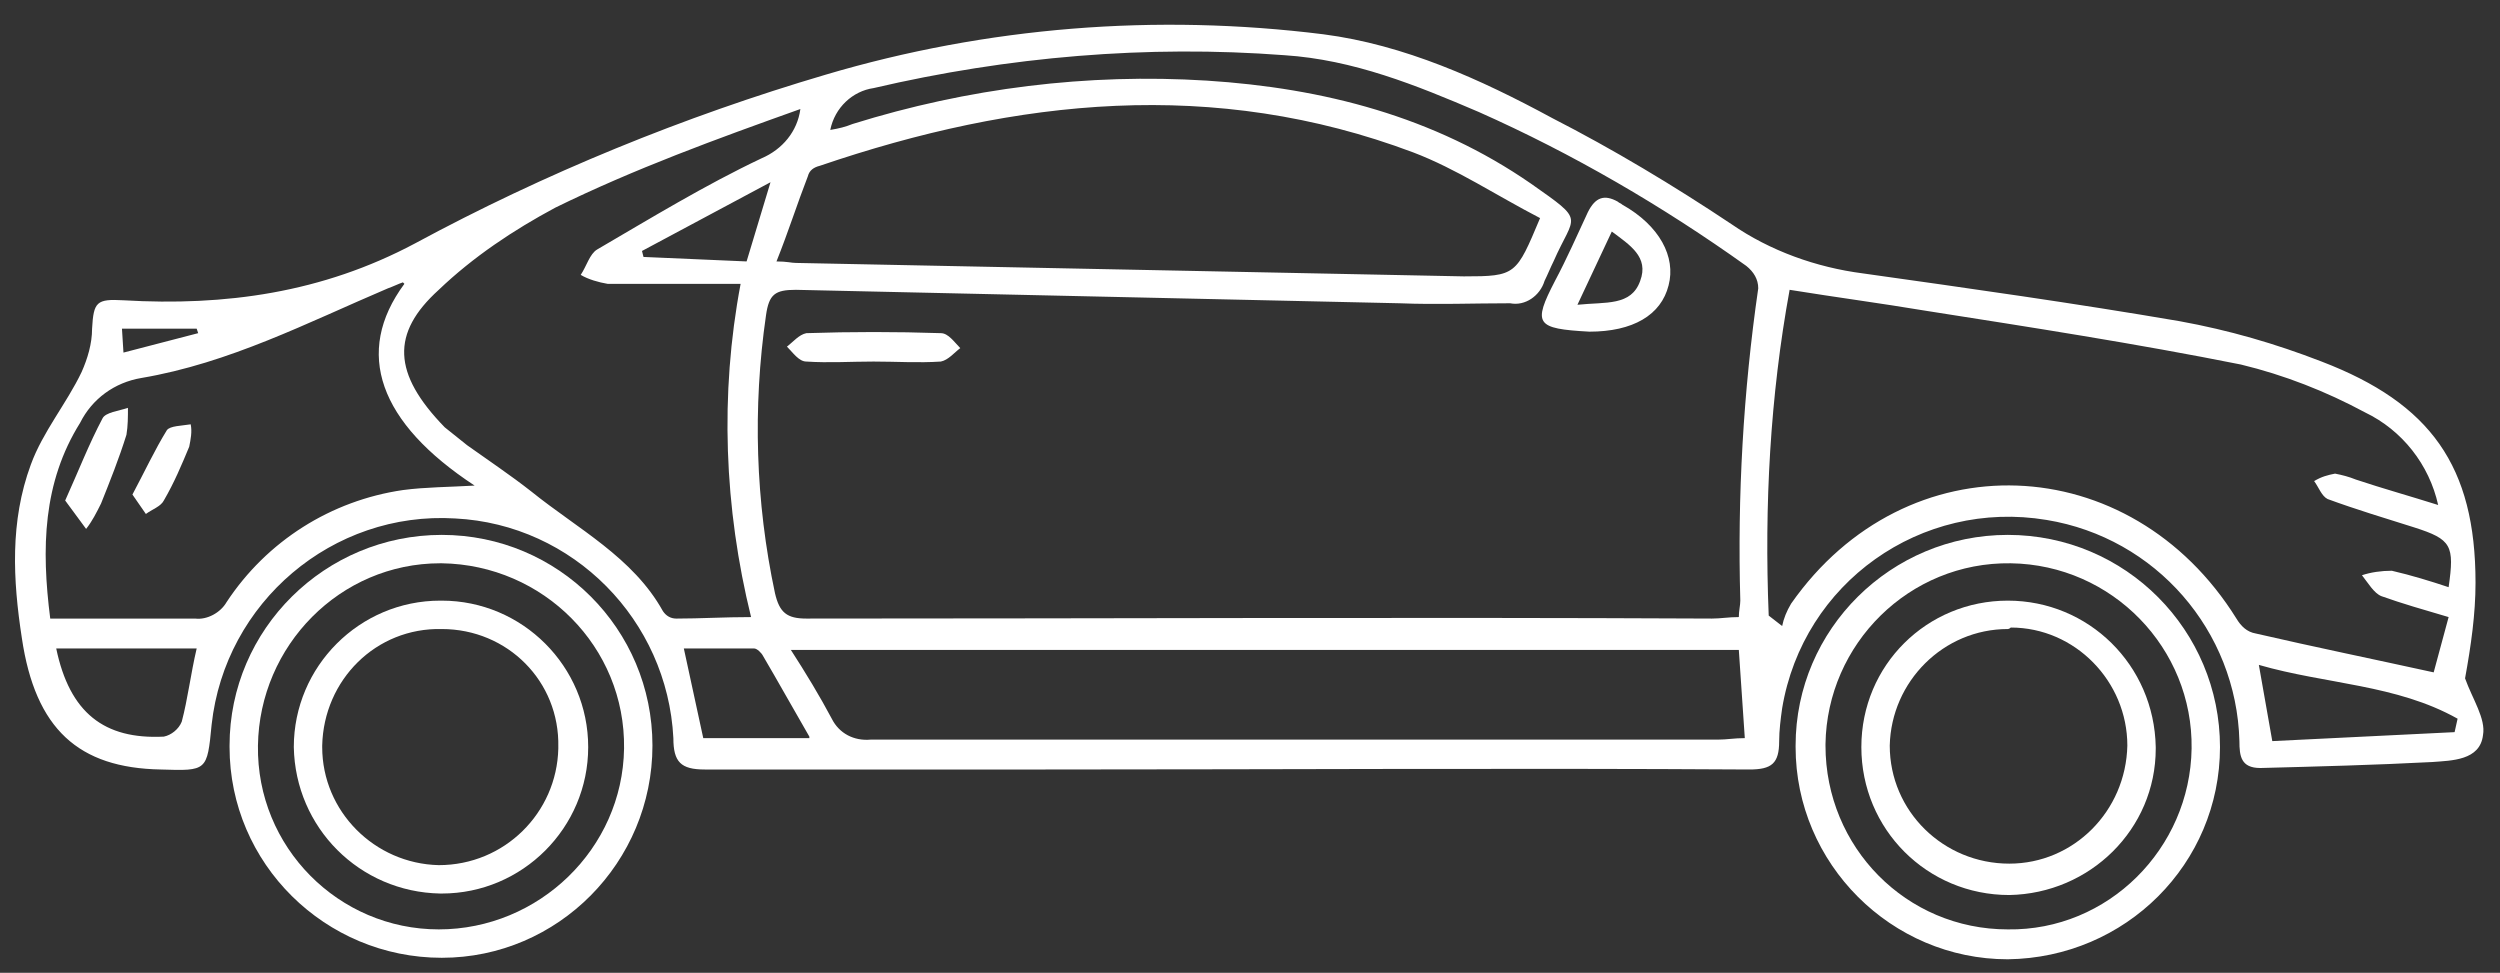
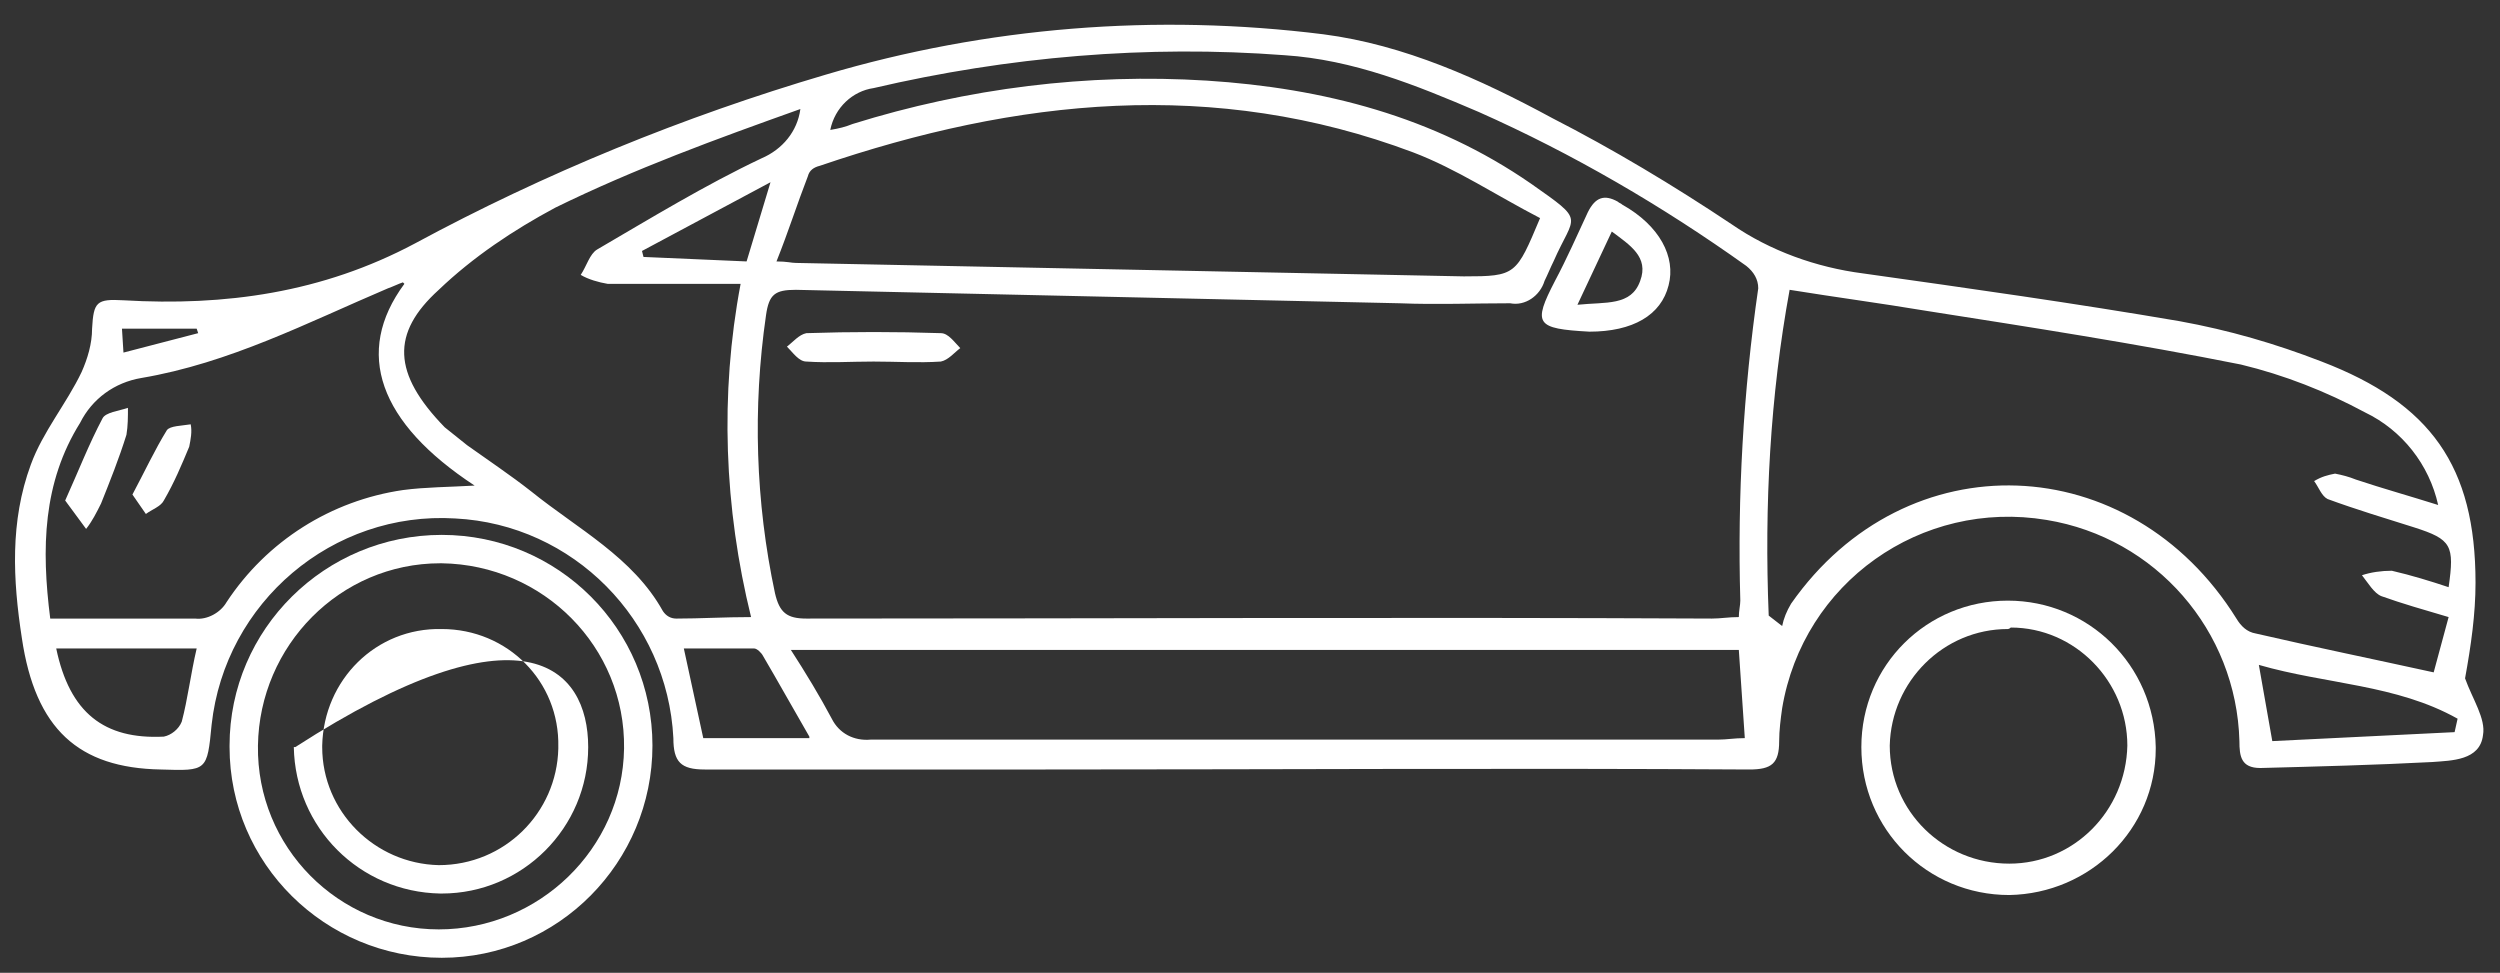
<svg xmlns="http://www.w3.org/2000/svg" version="1.1" id="Layer_1" x="0px" y="0px" viewBox="0 0 167.3 65.1" style="enable-background:new 0 0 167.3 65.1;" xml:space="preserve">
  <rect x="0" y="0" width="167.3" height="65.1" fill="#333333" stroke="none" />
  <style type="text/css">
	.st0{fill:#EF4751;}
	.st1{fill:none;stroke:#EF4751;stroke-width:4;}
	.st2{fill:#E72E40;}
	.st3{fill:none;stroke:#EF4851;stroke-width:3;stroke-miterlimit:10;}
	.st4{fill:none;stroke:#042D3D;stroke-width:3;stroke-miterlimit:10;}
	.st5{fill:#042D3D;}
	.st6{enable-background:new    ;}
	.st7{fill:#6E6C6C;}
	.st8{fill:#787676;}
	.st9{fill:#5E5C5C;}
	.st10{fill:#848282;}
	.st11{fill:#BCBCBC;}
	.st12{fill:#858383;}
	.st13{fill:#797776;}
	.st14{fill:#858484;}
	.st15{clip-path:url(#SVGID_2_);enable-background:new    ;}
	.st16{fill:#646262;}
	.st17{fill:#626060;}
	.st18{fill:#605E5E;}
	.st19{clip-path:url(#SVGID_4_);enable-background:new    ;}
	.st20{fill:#747372;}
	.st21{fill:#727070;}
	.st22{fill:#706E6E;}
	.st23{fill:#6F6D6D;}
	.st24{clip-path:url(#SVGID_6_);enable-background:new    ;}
	.st25{fill:#666464;}
	.st26{fill:#686666;}
	.st27{fill:#6A6868;}
	.st28{fill:#6C6A6A;}
	.st29{fill:#777575;}
	.st30{fill:#797777;}
	.st31{fill:#818080;}
	.st32{fill:#81807F;}
	.st33{fill:#868484;}
	.st34{clip-path:url(#SVGID_8_);enable-background:new    ;}
	.st35{fill:#828080;}
	.st36{clip-path:url(#SVGID_10_);enable-background:new    ;}
	.st37{fill:none;stroke:#EF4951;stroke-width:3;stroke-miterlimit:10;stroke-dasharray:12,7;}
	.st38{fill:none;stroke:#EF4951;stroke-width:3;stroke-miterlimit:10;}
	.st39{fill:none;stroke:#EF4951;stroke-width:3;stroke-miterlimit:10;stroke-dasharray:11.746,9.789;}
	.st40{fill:#010101;}
	.st41{clip-path:url(#SVGID_12_);enable-background:new    ;}
	.st42{clip-path:url(#SVGID_14_);enable-background:new    ;}
	.st43{clip-path:url(#SVGID_16_);enable-background:new    ;}
	.st44{fill:#817F7F;}
	.st45{clip-path:url(#SVGID_18_);enable-background:new    ;}
	.st46{clip-path:url(#SVGID_20_);enable-background:new    ;}
	.st47{fill:#EF4851;}
	.st48{fill:none;stroke:#07222E;stroke-width:3;stroke-miterlimit:10;}
	.st49{fill:none;stroke:#E72E40;stroke-width:3;stroke-miterlimit:10;}
	.st50{fill:none;stroke:#07222E;stroke-width:3;}
	.st51{fill:none;stroke:#EF4751;stroke-width:3;}
	.st52{fill:none;}
	.st53{fill:#07222E;}
	.st54{fill:#FFFFFF;}
</style>
  <g id="Group_367" transform="translate(829.762 928.595)">
    <path id="Path_276" class="st54" d="M-664.8-883.2c0.5,1.4,1.4,2.7,1.2,3.8c-0.2,1.7-2.1,1.7-3.4,1.8c-3.8,0.2-7.7,0.3-11.5,0.4   c-1.3,0-1.4-0.8-1.4-1.8c-0.2-7.4-5.6-13.6-12.9-14.8c-8.4-1.4-16.3,4.2-17.7,12.6c-0.1,0.7-0.2,1.5-0.2,2.2c0,1.5-0.5,1.9-2,1.9   c-15.7-0.1-31.4,0-47.1,0c-7.6,0-15.2,0-22.8,0c-1.6,0-2.1-0.5-2.1-2.1c-0.4-7.9-6.7-14.3-14.6-14.7c-8.2-0.5-15.4,5.6-16.3,13.8   c-0.3,3.1-0.3,3.1-3.4,3c-5.5-0.1-8.4-2.7-9.3-8.8c-0.6-3.9-0.8-7.8,0.6-11.6c0.8-2.2,2.4-4.1,3.4-6.2c0.4-0.9,0.7-1.9,0.7-2.9   c0.1-1.8,0.3-2,2.1-1.9c6.8,0.4,13.3-0.5,19.5-3.8c8.7-4.7,18-8.5,27.5-11.3c10.8-3.2,22.1-4.1,33.3-2.7c5.4,0.7,10.5,3,15.3,5.6   c4.1,2.1,8.1,4.5,12,7.1c2.6,1.8,5.7,2.9,8.8,3.3c7.1,1,14.2,2,21.2,3.2c3.3,0.6,6.4,1.5,9.5,2.7c7.3,2.8,10.3,7,10.3,14.8   C-664.1-887.5-664.4-885.4-664.8-883.2z M-774.2-919.9c0.6-0.1,1-0.2,1.5-0.4c7.7-2.4,15.7-3.4,23.7-2.9c7.8,0.5,15.2,2.4,21.7,6.9   c3.7,2.6,2.9,2,1.5,5.2c-0.2,0.4-0.4,0.9-0.6,1.3c-0.3,1-1.3,1.7-2.3,1.5c-2.5,0-4.9,0.1-7.4,0c-13.5-0.3-26.9-0.6-40.4-0.9   c-1.4,0-1.8,0.3-2,1.7c-0.9,6.2-0.7,12.5,0.6,18.6c0.3,1.3,0.8,1.7,2.1,1.7c20.2,0,40.4-0.1,60.6,0c0.6,0,1.1-0.1,1.8-0.1   c0-0.4,0.1-0.8,0.1-1.1c-0.2-7,0.2-14,1.2-20.9c0-0.6-0.3-1.1-0.8-1.5c-5.6-4-11.6-7.5-17.9-10.3c-4.2-1.8-8.4-3.5-13-3.8   c-9.2-0.7-18.5,0.1-27.5,2.2C-772.7-922.5-773.9-921.4-774.2-919.9z M-711.4-887.4l0.9,0.7c0.1-0.5,0.3-1,0.6-1.5   c7.7-11,22.7-10.4,29.8,1c0.3,0.5,0.7,0.9,1.3,1c3.9,0.9,7.8,1.7,11.9,2.6l1-3.7c-1.7-0.5-3.1-0.9-4.5-1.4   c-0.5-0.2-0.9-0.9-1.3-1.4c0.6-0.2,1.3-0.3,2-0.3c1.3,0.3,2.6,0.7,3.8,1.1c0.4-2.8,0.2-3.2-2.3-4c-1.9-0.6-3.9-1.2-5.8-1.9   c-0.4-0.2-0.6-0.8-0.9-1.2c0.5-0.3,0.9-0.4,1.4-0.5c0.5,0.1,0.9,0.2,1.4,0.4c1.8,0.6,3.6,1.1,5.5,1.7c-0.6-2.7-2.4-5-4.9-6.2   c-2.6-1.4-5.4-2.5-8.3-3.2c-7-1.4-14.1-2.5-21.1-3.6c-3-0.5-6-0.9-9.1-1.4C-711.3-902.1-711.7-894.8-711.4-887.4z M-726.7-914   c-2.9-1.5-5.6-3.3-8.5-4.4c-13.3-5-26.5-3.6-39.7,0.9c-0.4,0.1-0.7,0.3-0.8,0.7c-0.7,1.8-1.3,3.7-2.1,5.7c0.7,0,1,0.1,1.3,0.1   c14.9,0.3,29.8,0.6,44.7,0.9C-728.3-910.1-728.3-910.2-726.7-914L-726.7-914z M-779.5-887.3c-1.8-7.3-2.1-14.9-0.7-22.3   c-3.1,0-6,0-8.9,0c-0.6-0.1-1.3-0.3-1.8-0.6c0.4-0.6,0.6-1.4,1.1-1.7c3.6-2.1,7.2-4.3,11-6.1c1.4-0.6,2.4-1.8,2.6-3.3   c-5.6,2-11.1,4-16.4,6.6c-2.8,1.5-5.5,3.3-7.8,5.5c-3.2,2.9-3.1,5.6,0.4,9.2c0.5,0.4,1,0.8,1.5,1.2c1.4,1,2.9,2,4.3,3.1   c3.1,2.5,6.8,4.4,8.8,8c0.2,0.3,0.5,0.5,0.9,0.5C-782.9-887.2-781.3-887.3-779.5-887.3z M-776.9-885.2c1.1,1.7,2,3.2,2.8,4.7   c0.5,1,1.5,1.5,2.6,1.4c18.9,0,37.8,0,56.7,0c0.6,0,1.1-0.1,1.8-0.1l-0.4-5.9H-776.9z M-826.4-887.2c3.3,0,6.5,0,9.7,0   c0.8,0.1,1.7-0.4,2.1-1.1c2.7-4.1,7-6.8,11.8-7.5c1.5-0.2,3.1-0.2,4.8-0.3c-6.4-4.2-8.1-8.9-4.7-13.5c0,0-0.1-0.1-0.1-0.1   c-0.3,0.1-0.7,0.3-1,0.4c-5.4,2.3-10.6,5-16.5,6c-1.8,0.3-3.3,1.4-4.1,3C-826.9-896.3-827-891.9-826.4-887.2z M-816.6-885.2h-9.4   c0.9,4.3,3.2,6.1,7.2,5.9c0.5-0.1,1-0.5,1.2-1C-817.2-881.8-817-883.5-816.6-885.2L-816.6-885.2z M-665.5-879.6l0.2-0.9   c-4.1-2.3-8.8-2.3-13.3-3.6l0.9,5.1L-665.5-879.6z M-775.6-879.3c-1.1-1.9-2.1-3.7-3.1-5.4c-0.1-0.2-0.4-0.5-0.6-0.5   c-1.6,0-3.1,0-4.7,0l1.3,6H-775.6z M-779.8-911.1l1.6-5.3l-8.6,4.6l0.1,0.4L-779.8-911.1z M-821.6-906.6l0.1,1.6l5-1.3l-0.1-0.3   H-821.6z" />
    <path id="Path_277" class="st54" d="M-786.1-878.7c0,7.8-6.3,14.2-14.1,14.2c-7.8,0-14.2-6.3-14.2-14.1c0,0,0-0.1,0-0.1   c0-7.8,6.4-14.1,14.2-14.1C-792.4-892.8-786.1-886.5-786.1-878.7z M-812.5-878.7c-0.1,6.8,5.4,12.3,12.1,12.3   c6.7,0,12.3-5.4,12.4-12.1c0.1-6.8-5.4-12.3-12.2-12.4c0,0,0,0-0.1,0C-807-890.9-812.4-885.4-812.5-878.7L-812.5-878.7z" />
-     <path id="Path_278" class="st54" d="M-681.2-878.6c0,7.8-6.3,14.1-14.2,14.2c-7.8,0-14.2-6.4-14.2-14.2c0,0,0-0.1,0-0.1   c0-7.8,6.4-14.1,14.2-14.1C-687.5-892.8-681.2-886.4-681.2-878.6z M-683.1-878.5c0.1-6.7-5.3-12.3-12.1-12.4   c-6.8-0.1-12.3,5.4-12.4,12.1c0,0,0,0.1,0,0.1c0,6.8,5.4,12.3,12.2,12.3c0,0,0,0,0,0C-688.7-866.3-683.2-871.8-683.1-878.5z" />
    <path id="Path_279" class="st54" d="M-723.4-906.4c-3.6-0.2-3.8-0.5-2.3-3.4c0.8-1.5,1.5-3.1,2.2-4.6c0.5-1,1.1-1.2,2-0.7   c0.1,0.1,0.2,0.1,0.3,0.2c2.5,1.4,3.6,3.5,3.1,5.4C-718.6-907.5-720.5-906.4-723.4-906.4z M-721.9-913.1l-2.3,4.9   c1.9-0.2,3.6,0.1,4.2-1.6C-719.4-911.4-720.7-912.2-721.9-913.1L-721.9-913.1z" />
    <path id="Path_280" class="st54" d="M-771.3-904.4c-1.5,0-3,0.1-4.5,0c-0.5,0-0.9-0.6-1.3-1c0.4-0.3,0.8-0.8,1.3-0.9   c3-0.1,6-0.1,9,0c0.5,0,0.9,0.6,1.3,1c-0.4,0.3-0.8,0.8-1.3,0.9C-768.3-904.3-769.8-904.4-771.3-904.4z" />
    <path id="Path_281" class="st54" d="M-825.4-895.1c0.9-2,1.6-3.8,2.5-5.5c0.2-0.4,1.1-0.5,1.7-0.7c0,0.6,0,1.2-0.1,1.8   c-0.5,1.6-1.1,3.1-1.7,4.6c-0.3,0.6-0.6,1.2-1,1.7L-825.4-895.1z" />
    <path id="Path_282" class="st54" d="M-820.9-895.5c0.8-1.5,1.5-3,2.3-4.3c0.2-0.3,1-0.3,1.6-0.4c0.1,0.5,0,1-0.1,1.5   c-0.5,1.2-1,2.4-1.7,3.6c-0.2,0.4-0.8,0.6-1.2,0.9L-820.9-895.5z" />
-     <path id="Path_283" class="st54" d="M-790.4-878.6c0,5.4-4.4,9.8-9.8,9.8c0,0-0.1,0-0.1,0c-5.4-0.1-9.7-4.4-9.8-9.8   c0-5.4,4.4-9.8,9.8-9.8c0,0,0.1,0,0.1,0C-794.8-888.4-790.4-884-790.4-878.6C-790.4-878.6-790.4-878.6-790.4-878.6z M-800.2-886.5   c-4.4-0.1-7.9,3.4-8,7.8c0,0,0,0,0,0.1c0,4.3,3.5,7.8,7.8,7.9c4.4,0,7.9-3.5,8-7.8c0,0,0-0.1,0-0.1   C-792.3-883-795.8-886.5-800.2-886.5C-800.1-886.5-800.2-886.5-800.2-886.5z" />
+     <path id="Path_283" class="st54" d="M-790.4-878.6c0,5.4-4.4,9.8-9.8,9.8c0,0-0.1,0-0.1,0c-5.4-0.1-9.7-4.4-9.8-9.8   c0,0,0.1,0,0.1,0C-794.8-888.4-790.4-884-790.4-878.6C-790.4-878.6-790.4-878.6-790.4-878.6z M-800.2-886.5   c-4.4-0.1-7.9,3.4-8,7.8c0,0,0,0,0,0.1c0,4.3,3.5,7.8,7.8,7.9c4.4,0,7.9-3.5,8-7.8c0,0,0-0.1,0-0.1   C-792.3-883-795.8-886.5-800.2-886.5C-800.1-886.5-800.2-886.5-800.2-886.5z" />
    <path id="Path_284" class="st54" d="M-695.4-888.4c5.4,0,9.8,4.3,9.9,9.8c0,0,0,0.1,0,0.1c0,5.4-4.4,9.7-9.8,9.8   c-5.5,0-9.9-4.4-9.9-9.9C-705.2-884.1-700.8-888.4-695.4-888.4z M-695.4-886.5c-4.3,0-7.8,3.5-7.9,7.8c0,4.4,3.6,7.9,8,7.9   c4.3,0,7.8-3.5,7.9-7.9c0-4.3-3.5-7.9-7.8-7.9C-695.3-886.5-695.4-886.5-695.4-886.5L-695.4-886.5z" />
  </g>
</svg>